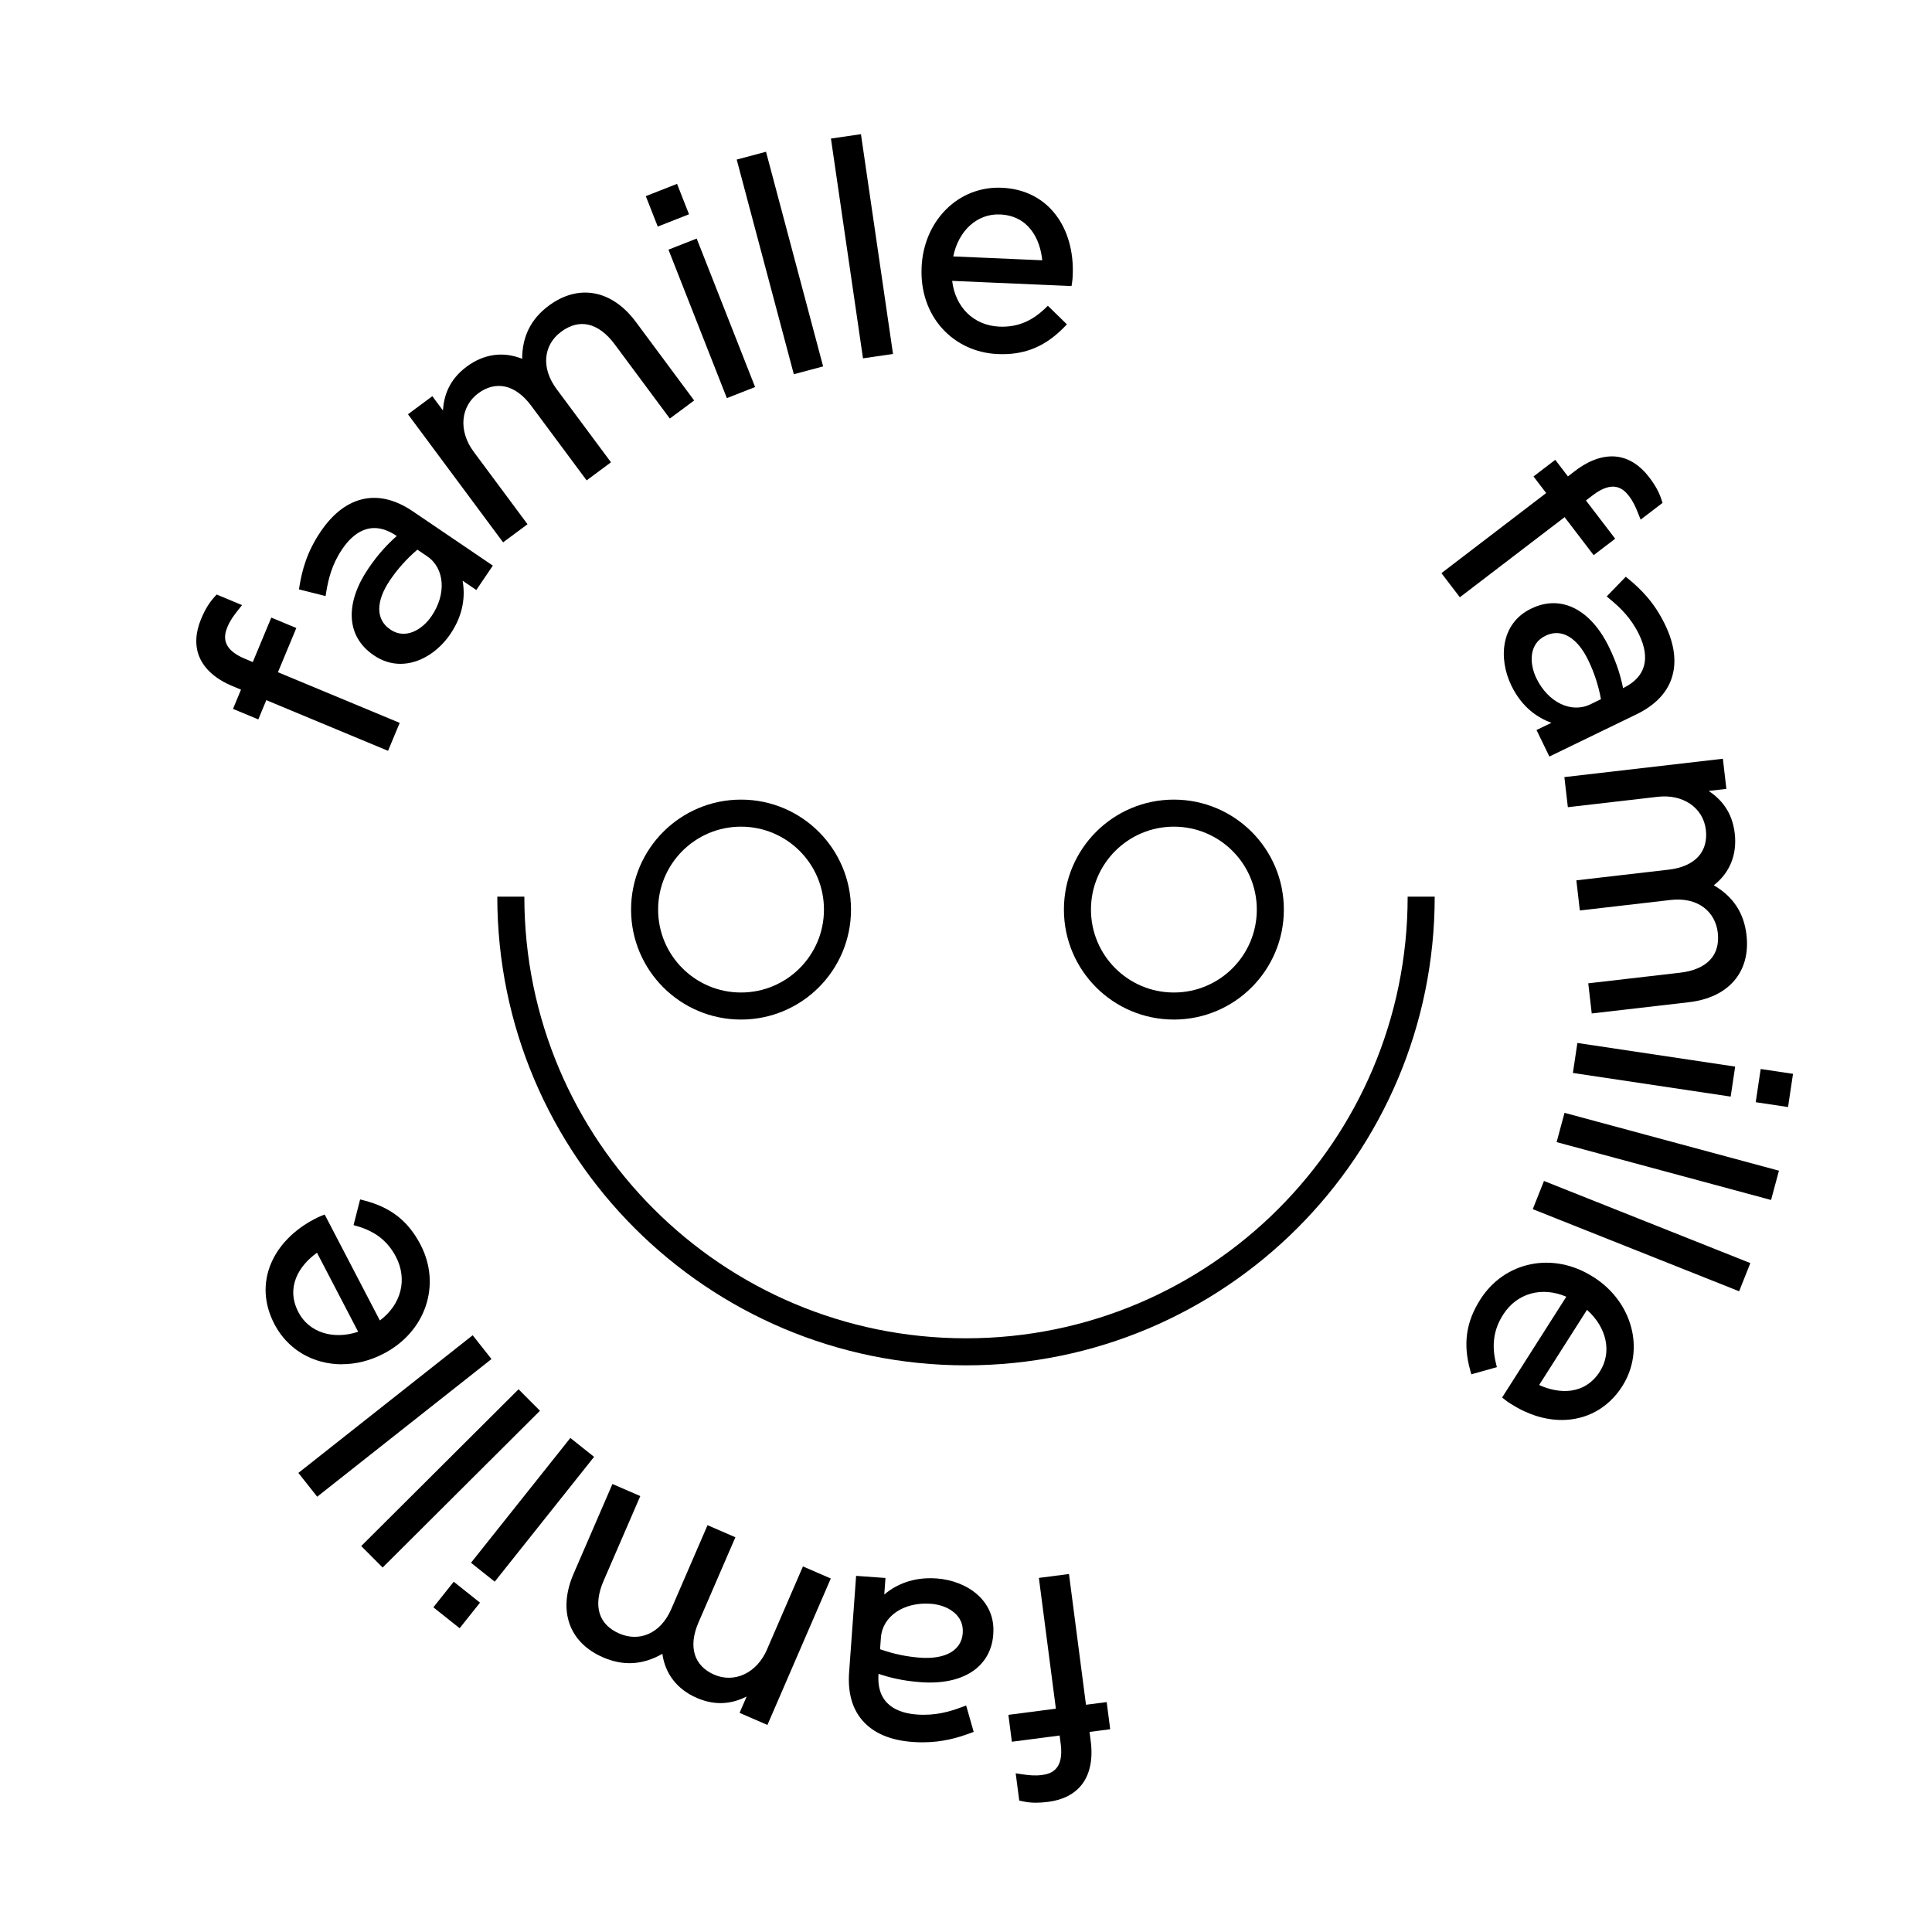
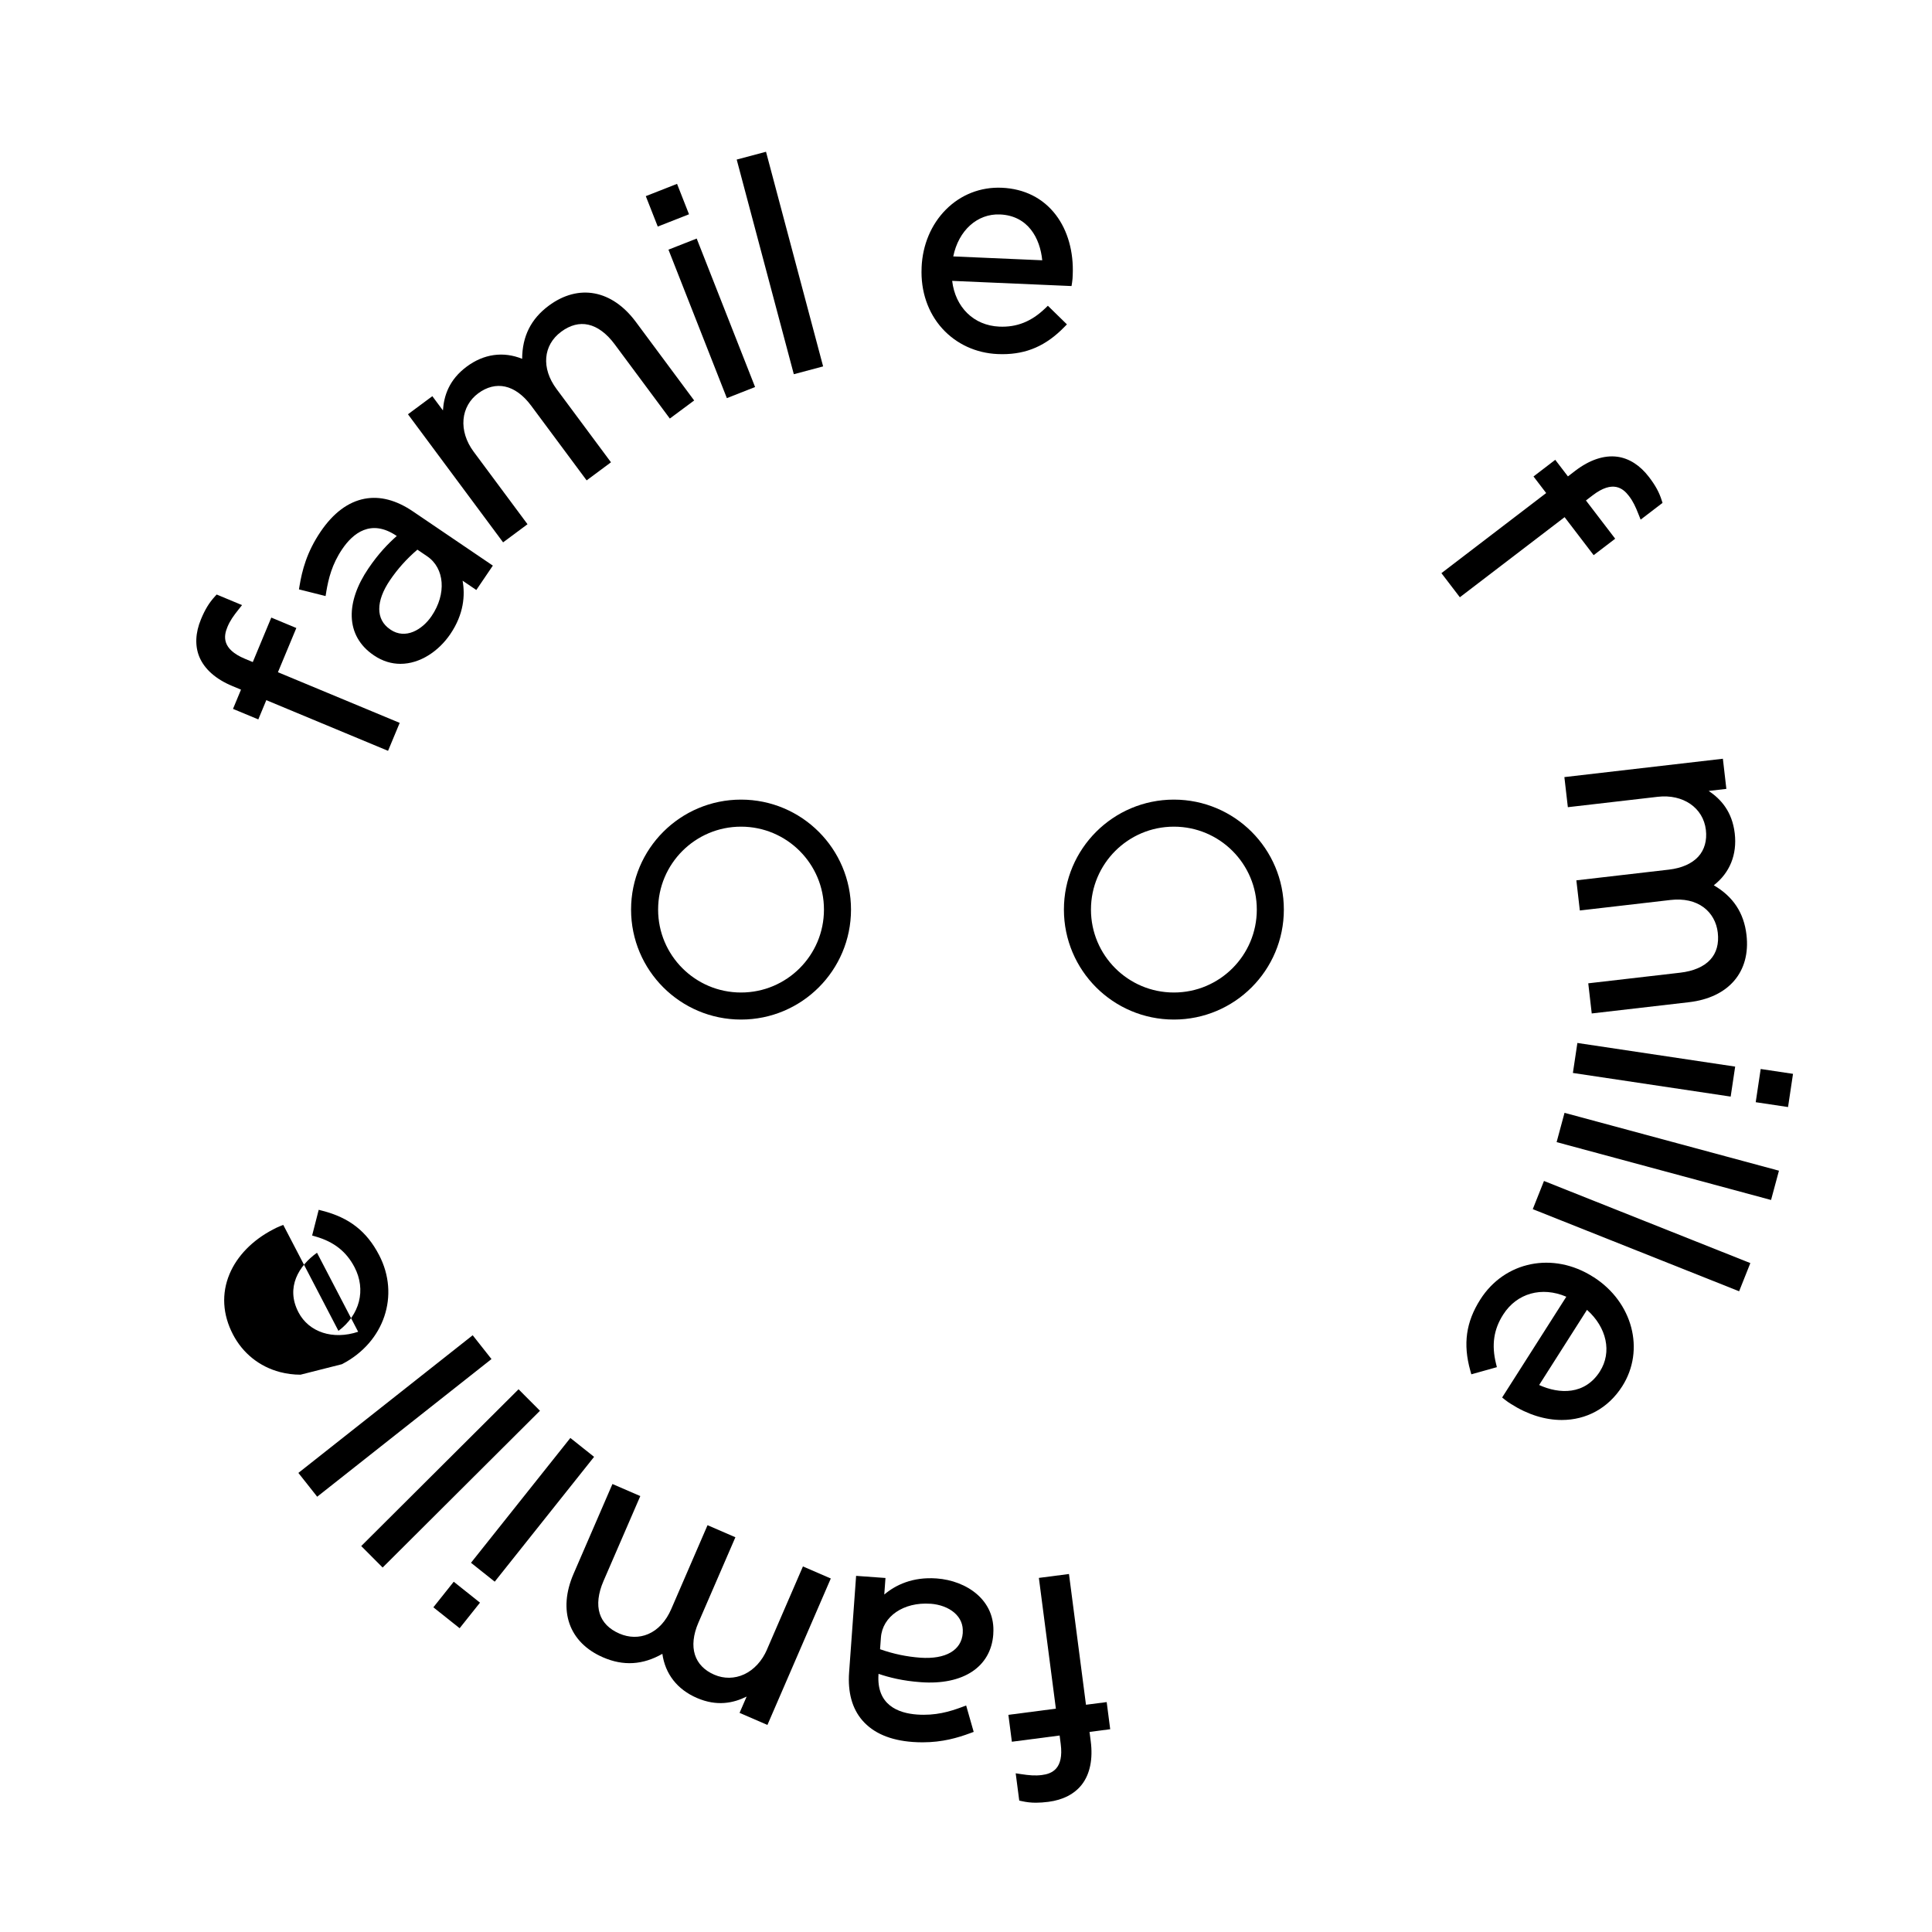
<svg xmlns="http://www.w3.org/2000/svg" id="Calque_1" data-name="Calque 1" viewBox="0 0 500 500">
  <defs>
    <style>
      .cls-1 {
        fill: #000;
        stroke-width: 0px;
      }

      .cls-2 {
        fill: none;
        stroke: #000;
        stroke-miterlimit: 10;
        stroke-width: 7px;
      }
    </style>
  </defs>
  <g>
    <circle class="cls-2" cx="191.78" cy="235.4" r="24.96" />
    <circle class="cls-2" cx="303.8" cy="235.4" r="24.96" />
-     <path class="cls-2" d="M132.2,232.05c0,65.06,52.74,117.8,117.8,117.8s117.8-52.74,117.8-117.8" />
  </g>
  <g>
    <path class="cls-1" d="M412.43,143.68l5.58-4.26-7.57-9.9,1.74-1.33c5.24-4.01,7.87-1.82,9.39.17,1.08,1.41,1.7,2.75,2.54,4.89l.49,1.23,5.66-4.33-.21-.67c-.66-2.09-1.62-3.84-3.3-6.04-2.31-3.02-5.14-4.83-8.2-5.24-3.4-.45-7.16.8-10.85,3.62l-1.92,1.47-3.28-4.29-5.63,4.31,3.28,4.29-27.11,20.73,4.77,6.24,27.11-20.73,7.52,9.84Z" />
-     <path class="cls-1" d="M421.46,149.85l-.71-.59-4.94,5.1.83.69c2.69,2.22,5.46,4.86,7.54,9.14,1.51,3.11,1.93,5.88,1.26,8.22-.68,2.36-2.47,4.26-5.34,5.65l-.05.03c-.57-2.83-1.51-6.25-3.61-10.57-4.79-9.88-12.48-13.72-20.08-10.05l-.15.07c-7.82,3.79-8.47,12.87-5.08,19.87,2.74,5.65,6.8,8.36,10.38,9.65l-3.86,1.87,3.33,6.86,22.51-10.91c4.69-2.27,7.75-5.37,9.08-9.2,1.42-4.1.86-8.84-1.68-14.08-2.82-5.82-6.35-9.21-9.44-11.77ZM397.62,175.55c-1.87-3.85-1.95-8.92,2.27-10.97l.14-.07c.93-.45,1.86-.67,2.78-.67,3.07,0,6.01,2.45,8.21,6.99,1.55,3.2,2.64,6.51,3.31,10.12l-2.74,1.33c-4.95,2.4-10.95-.5-13.97-6.73Z" />
    <path class="cls-1" d="M405.76,208.9l23.26-2.69c6.55-.76,11.79,2.84,12.46,8.57.32,2.76-.36,5.15-1.96,6.91-1.66,1.82-4.29,2.98-7.62,3.37l-23.94,2.77.9,7.8,23.49-2.72c3.39-.39,6.37.27,8.58,1.93,2.03,1.52,3.32,3.83,3.63,6.52.33,2.87-.32,5.23-1.94,7-1.65,1.81-4.34,2.97-7.79,3.37l-23.79,2.75.9,7.8,25.15-2.91c10.3-1.19,16.01-7.87,14.9-17.42-.66-5.69-3.43-9.9-8.46-12.84,4.14-3.23,6.06-7.94,5.42-13.43-.66-5.67-3.61-8.89-6.74-10.99l4.57-.53-.9-7.8-41.02,4.75.9,7.8Z" />
    <rect class="cls-1" x="424.15" y="256.22" width="7.85" height="41.29" transform="translate(90.83 659.19) rotate(-81.48)" />
    <rect class="cls-1" x="454.85" y="277.34" width="8.69" height="8.46" transform="translate(112.71 693.99) rotate(-81.48)" />
    <rect class="cls-1" x="427.72" y="270.56" width="7.85" height="57.48" transform="translate(30.21 638.05) rotate(-74.9)" />
    <rect class="cls-1" x="420.88" y="291.12" width="7.85" height="57.48" transform="translate(-29.43 596.34) rotate(-68.3)" />
    <path class="cls-1" d="M412.4,330.51l-.13-.08c-10.32-6.57-22.85-4.04-29.16,5.86-3.72,5.85-4.52,11.53-2.6,18.42l.27.96,6.61-1.85-.23-.94c-1.18-4.8-.6-8.82,1.85-12.65,3.54-5.57,10.01-7.36,16.35-4.64l-16.61,26.08.7.56c.58.47,1,.74,1.65,1.15,4.34,2.76,8.84,4.11,13.08,4.11,6.3,0,11.99-2.98,15.65-8.72,5.98-9.39,2.71-21.8-7.43-28.27ZM414.06,354.92c-3.9,6.13-10.5,5.9-15.73,3.52l12.38-19.45c5.12,4.54,6.51,10.95,3.35,15.92Z" />
    <path class="cls-1" d="M100.42,194.33l3.02-7.25-31.51-13.11,4.76-11.44-6.48-2.7-4.79,11.51-2.02-.84c-6.09-2.54-5.51-5.91-4.55-8.22.68-1.64,1.53-2.85,2.96-4.64l.83-1.04-6.57-2.74-.47.52c-1.48,1.62-2.52,3.32-3.58,5.87-1.46,3.51-1.61,6.87-.44,9.72,1.31,3.18,4.27,5.8,8.56,7.58l2.23.93-2.07,4.98,6.55,2.72,2.07-4.98,31.5,13.11Z" />
    <path class="cls-1" d="M84.43,153.19c.58-3.44,1.48-7.16,4.15-11.1,2.74-4.04,7.4-7.91,14.05-3.41l.05.04c-2.16,1.91-4.66,4.44-7.35,8.41-2.93,4.32-4.42,8.62-4.3,12.45.12,4.1,2.08,7.54,5.64,9.96l.13.09c2.23,1.51,4.56,2.17,6.84,2.17,5.07,0,9.9-3.27,12.91-7.71,3.52-5.19,3.84-10.07,3.17-13.81l3.55,2.41,4.28-6.31-20.7-14.04c-4.32-2.93-8.52-4.02-12.51-3.26-4.26.82-8.08,3.68-11.35,8.49-3.63,5.35-4.81,10.11-5.47,14.05l-.15.91,6.89,1.73.18-1.07ZM101.05,162.93l-.12-.08c-3.7-2.51-3.7-7.25-.02-12.67,1.99-2.94,4.32-5.54,7.11-7.93l2.52,1.71c4.55,3.09,5.05,9.74,1.16,15.47-2.4,3.54-6.75,6.15-10.64,3.52Z" />
    <path class="cls-1" d="M136.52,135.67l-13.96-18.8c-1.92-2.59-2.85-5.55-2.6-8.33.24-2.71,1.59-5.11,3.79-6.74,2.23-1.66,4.64-2.26,6.97-1.75,2.4.52,4.73,2.23,6.73,4.92l14.37,19.35,6.3-4.68-14.1-18.99c-3.98-5.36-3.49-11.31,1.21-14.8,2.32-1.72,4.69-2.34,7.03-1.82,2.39.53,4.75,2.28,6.81,5.06l14.28,19.23,6.3-4.68-15.09-20.33c-6.18-8.32-14.82-9.93-22.54-4.2-4.6,3.41-6.86,7.92-6.89,13.75-4.87-1.97-9.91-1.28-14.35,2.02-4.58,3.4-5.9,7.57-6.15,11.34l-2.74-3.69-6.31,4.68,24.62,33.15,6.3-4.68Z" />
    <rect class="cls-1" x="180.28" y="61.74" width="7.85" height="41.29" transform="translate(-17.37 73.14) rotate(-21.47)" />
    <rect class="cls-1" x="168.38" y="48.86" width="8.69" height="8.46" transform="translate(-7.45 66.89) rotate(-21.46)" />
    <rect class="cls-1" x="197.92" y="39.33" width="7.85" height="57.48" transform="translate(-10.72 54.18) rotate(-14.9)" />
-     <rect class="cls-1" x="219.15" y="34.98" width="7.85" height="57.48" transform="translate(-6.86 32.88) rotate(-8.3)" />
    <path class="cls-1" d="M276.1,83.93l-4.91-4.8-.7.67c-3.56,3.42-7.34,4.93-11.88,4.73-6.6-.29-11.38-5-12.19-11.84l30.89,1.34.14-.88c.12-.75.14-1.25.17-2,.26-5.98-1.29-11.49-4.36-15.52-3.32-4.36-8.16-6.79-13.99-7.04-5.49-.24-10.64,1.78-14.5,5.68-3.79,3.82-6.01,9.11-6.26,14.88v.16c-.27,6.04,1.64,11.63,5.36,15.73,3.63,4,8.71,6.34,14.29,6.59.42.02.84.03,1.25.03,6.32,0,11.3-2.19,16-6.99l.7-.71ZM258.81,55.5c7.26.32,10.36,6.15,10.92,11.86l-23.03-1c1.37-6.7,6.21-11.12,12.12-10.86Z" />
    <path class="cls-1" d="M286.4,440.5l-5.35.69-4.4-33.84-7.79,1.01,4.4,33.84-12.29,1.6.9,6.96,12.36-1.61.28,2.17c.85,6.54-2.36,7.73-4.84,8.05-1.76.23-3.24.1-5.5-.24l-1.31-.2.92,7.06.69.15c1.21.27,2.37.4,3.64.4.99,0,2.04-.08,3.24-.23,3.77-.49,6.75-2.04,8.64-4.48,2.1-2.72,2.89-6.6,2.29-11.21l-.31-2.4,5.35-.7-.91-7.03Z" />
    <path class="cls-1" d="M242.4,408.5c-6.26-.45-10.64,1.71-13.55,4.16l.31-4.28-7.6-.55-1.81,24.95c-.38,5.2.78,9.4,3.43,12.46,2.84,3.28,7.22,5.16,13.03,5.58.89.06,1.74.09,2.56.09,5.16,0,9.11-1.18,12.35-2.38l.87-.32-1.95-6.83-1.02.38c-3.26,1.22-6.94,2.3-11.69,1.96-4.87-.35-10.55-2.46-9.97-10.47v-.06c2.74.92,6.18,1.82,10.96,2.16,10.95.8,18.13-3.95,18.74-12.37v-.15c.64-8.67-6.89-13.77-14.66-14.33ZM240.79,415.04c2.46.18,4.66,1,6.19,2.32,1.57,1.35,2.32,3.13,2.18,5.14v.15c-.33,4.45-4.43,6.82-10.98,6.36-3.54-.26-6.96-.97-10.42-2.19l.22-3.03c.4-5.48,5.9-9.23,12.81-8.74Z" />
    <path class="cls-1" d="M198.5,426.9c-1.28,2.96-3.38,5.24-5.92,6.42-2.47,1.14-5.22,1.18-7.73.09-2.55-1.1-4.28-2.89-5-5.16-.75-2.34-.44-5.21.89-8.29l9.58-22.12-7.21-3.12-9.39,21.7c-1.36,3.14-3.42,5.38-5.96,6.47-2.33,1-4.98.96-7.46-.12-2.65-1.15-4.37-2.89-5.09-5.18-.74-2.33-.4-5.25.98-8.43l9.52-21.98-7.21-3.12-10.06,23.24c-4.12,9.52-1.19,17.8,7.63,21.62,5.25,2.28,10.29,1.98,15.35-.91.73,5.2,3.85,9.22,8.92,11.41,5.24,2.27,9.51,1.32,12.89-.35l-1.83,4.22,7.21,3.12,16.4-37.9-7.21-3.12-9.3,21.49Z" />
    <rect class="cls-1" x="113.96" y="411.01" width="8.46" height="8.69" transform="translate(-280.36 249.09) rotate(-51.47)" />
    <rect class="cls-1" x="117.17" y="386.84" width="41.29" height="7.85" transform="translate(-253.74 255.2) rotate(-51.48)" />
    <rect class="cls-1" x="87.86" y="378.71" width="57.48" height="7.85" transform="translate(-236.07 193.88) rotate(-44.9)" />
    <rect class="cls-1" x="73.48" y="362.51" width="57.48" height="7.85" transform="translate(-205.12 142.24) rotate(-38.3)" />
-     <path class="cls-1" d="M88.47,353.06c3.62,0,7.29-.91,10.72-2.69l.14-.07c10.84-5.65,14.93-17.76,9.5-28.18-3.2-6.15-7.72-9.68-14.66-11.46l-.97-.25-1.7,6.65.93.27c4.75,1.38,7.93,3.89,10.04,7.93,3.05,5.86,1.37,12.35-4.16,16.48l-14.28-27.42-.83.32c-.69.27-1.14.5-1.82.86-5.31,2.76-9.31,6.86-11.26,11.54-2.11,5.05-1.8,10.46.9,15.64,2.54,4.87,6.86,8.33,12.17,9.72,1.73.45,3.5.68,5.3.68ZM77.23,339.59c-3.36-6.44.14-12.05,4.81-15.38l10.65,20.45c-6.49,2.16-12.74.16-15.46-5.06Z" />
+     <path class="cls-1" d="M88.47,353.06l.14-.07c10.84-5.65,14.93-17.76,9.5-28.18-3.2-6.15-7.72-9.68-14.66-11.46l-.97-.25-1.7,6.65.93.27c4.75,1.38,7.93,3.89,10.04,7.93,3.05,5.86,1.37,12.35-4.16,16.48l-14.28-27.42-.83.32c-.69.27-1.14.5-1.82.86-5.31,2.76-9.31,6.86-11.26,11.54-2.11,5.05-1.8,10.46.9,15.64,2.54,4.87,6.86,8.33,12.17,9.72,1.73.45,3.5.68,5.3.68ZM77.23,339.59c-3.36-6.44.14-12.05,4.81-15.38l10.65,20.45c-6.49,2.16-12.74.16-15.46-5.06Z" />
  </g>
</svg>